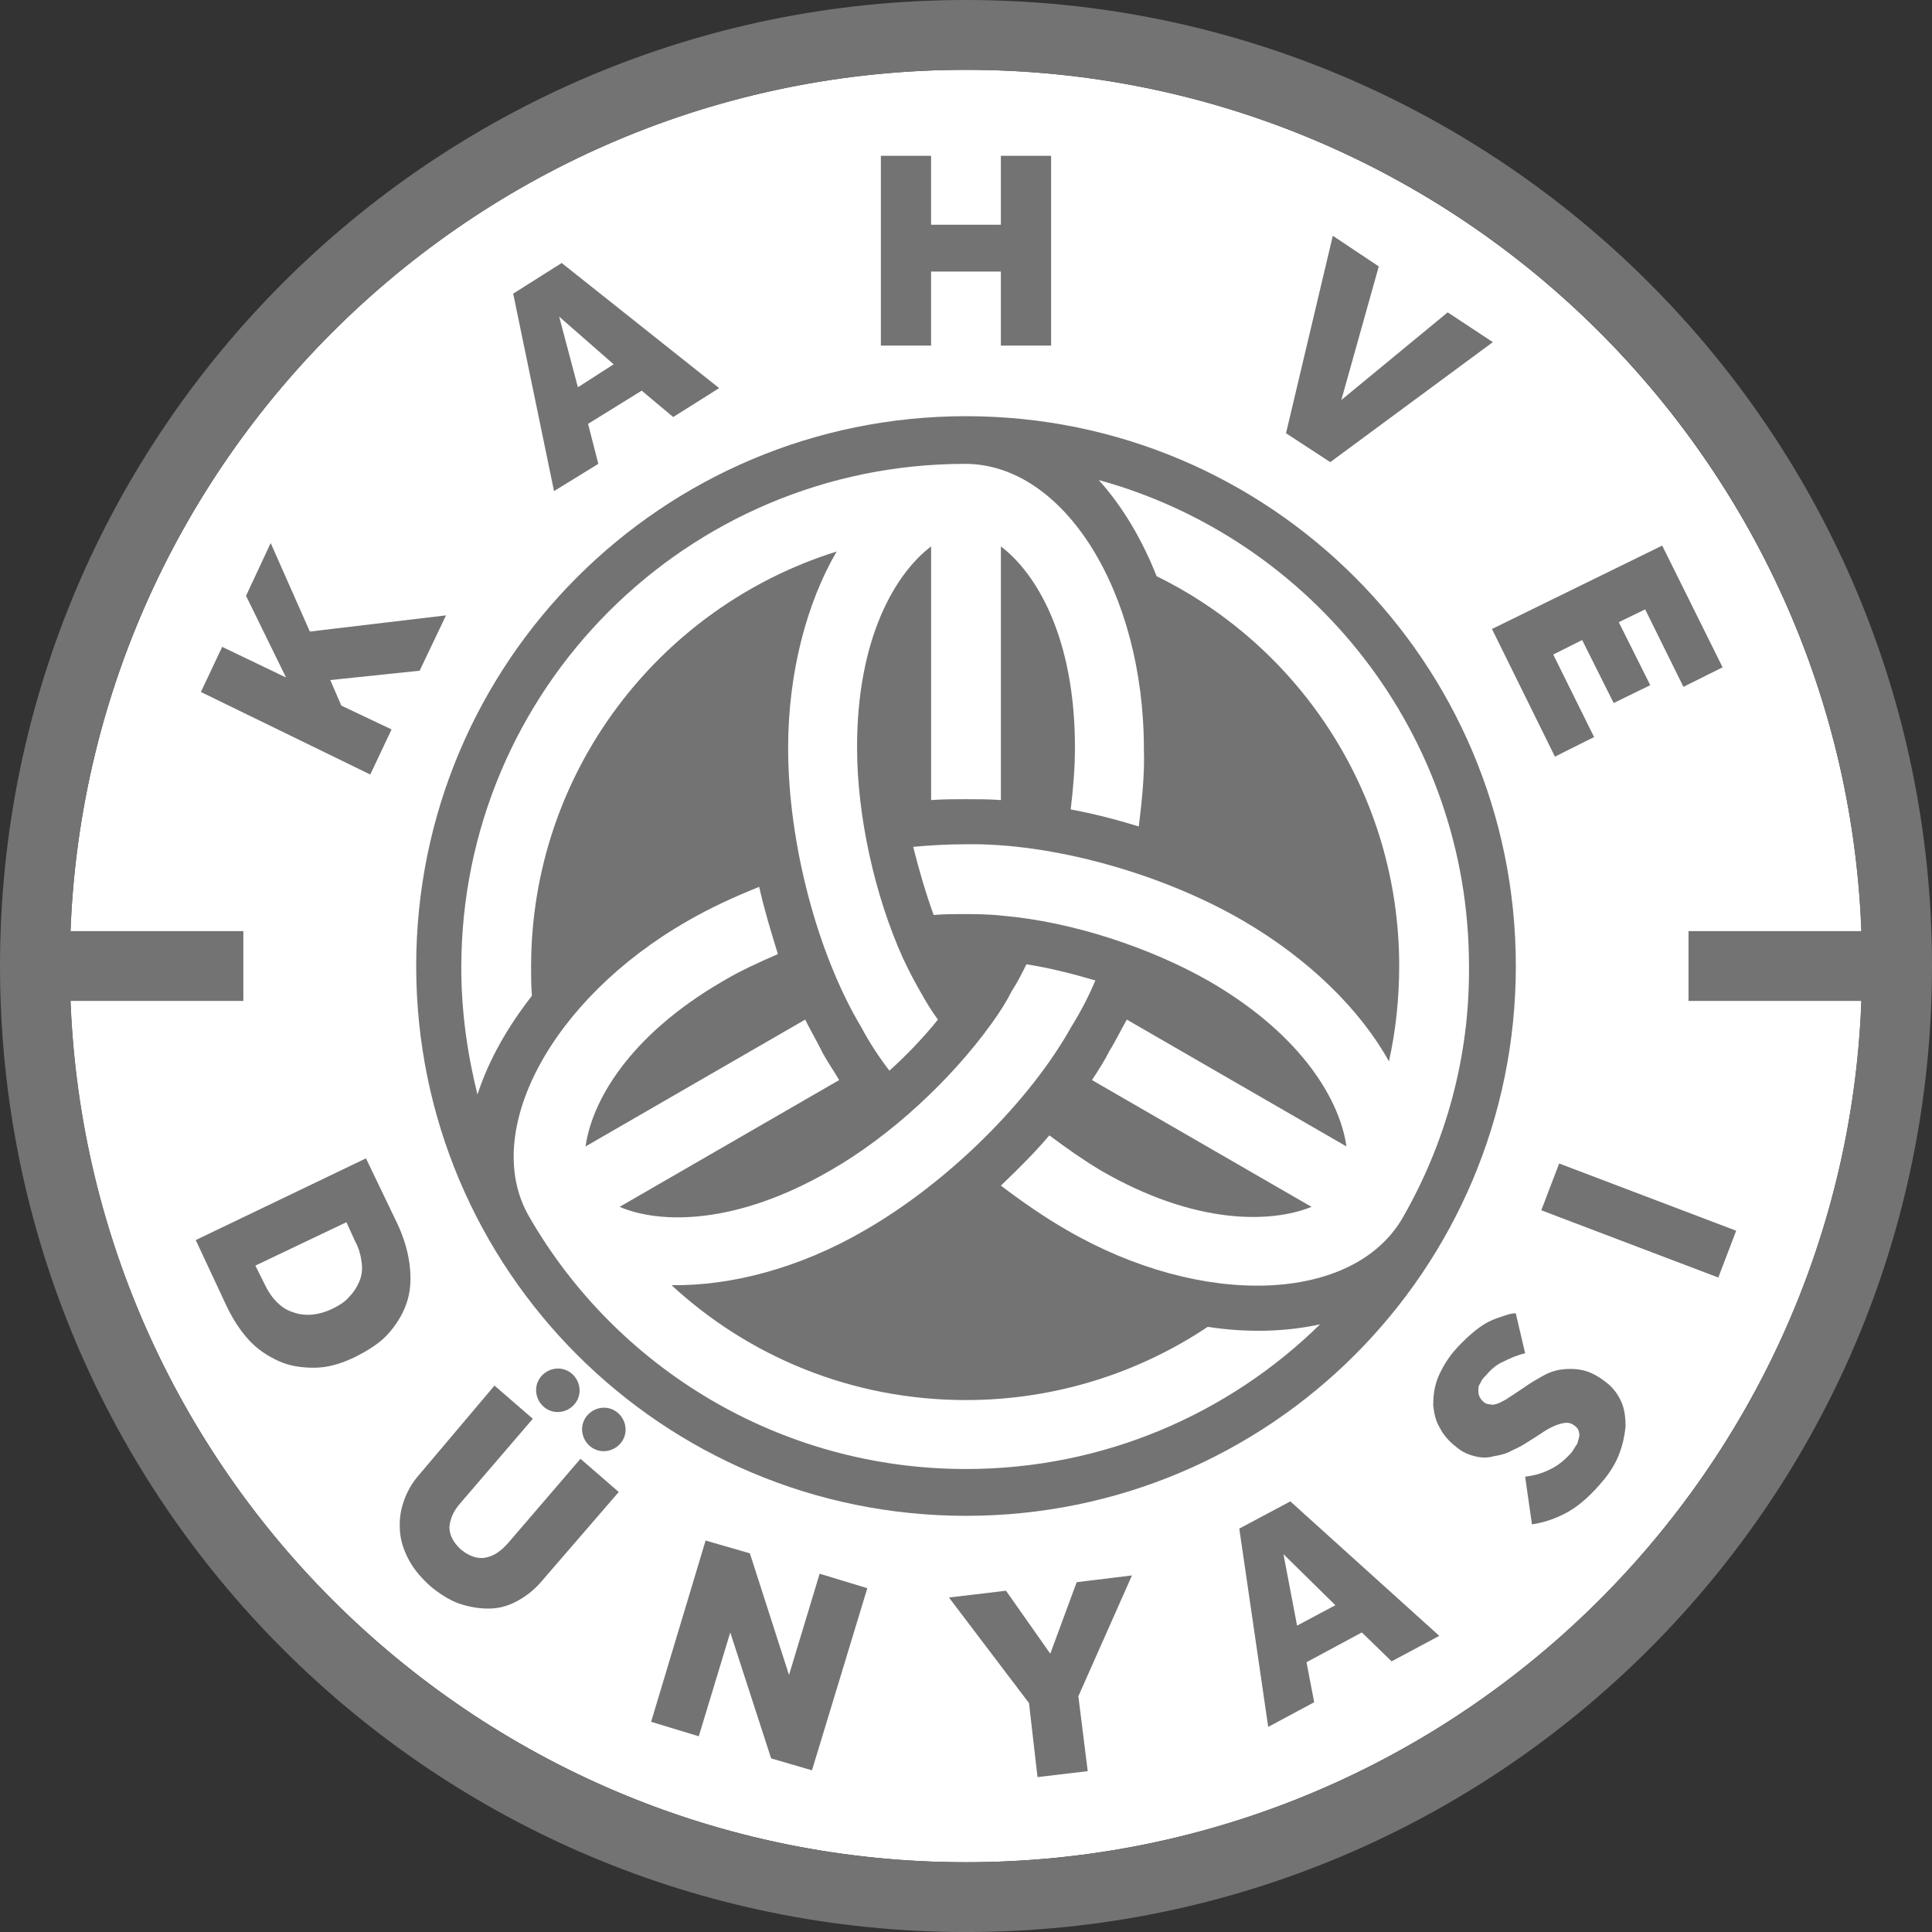
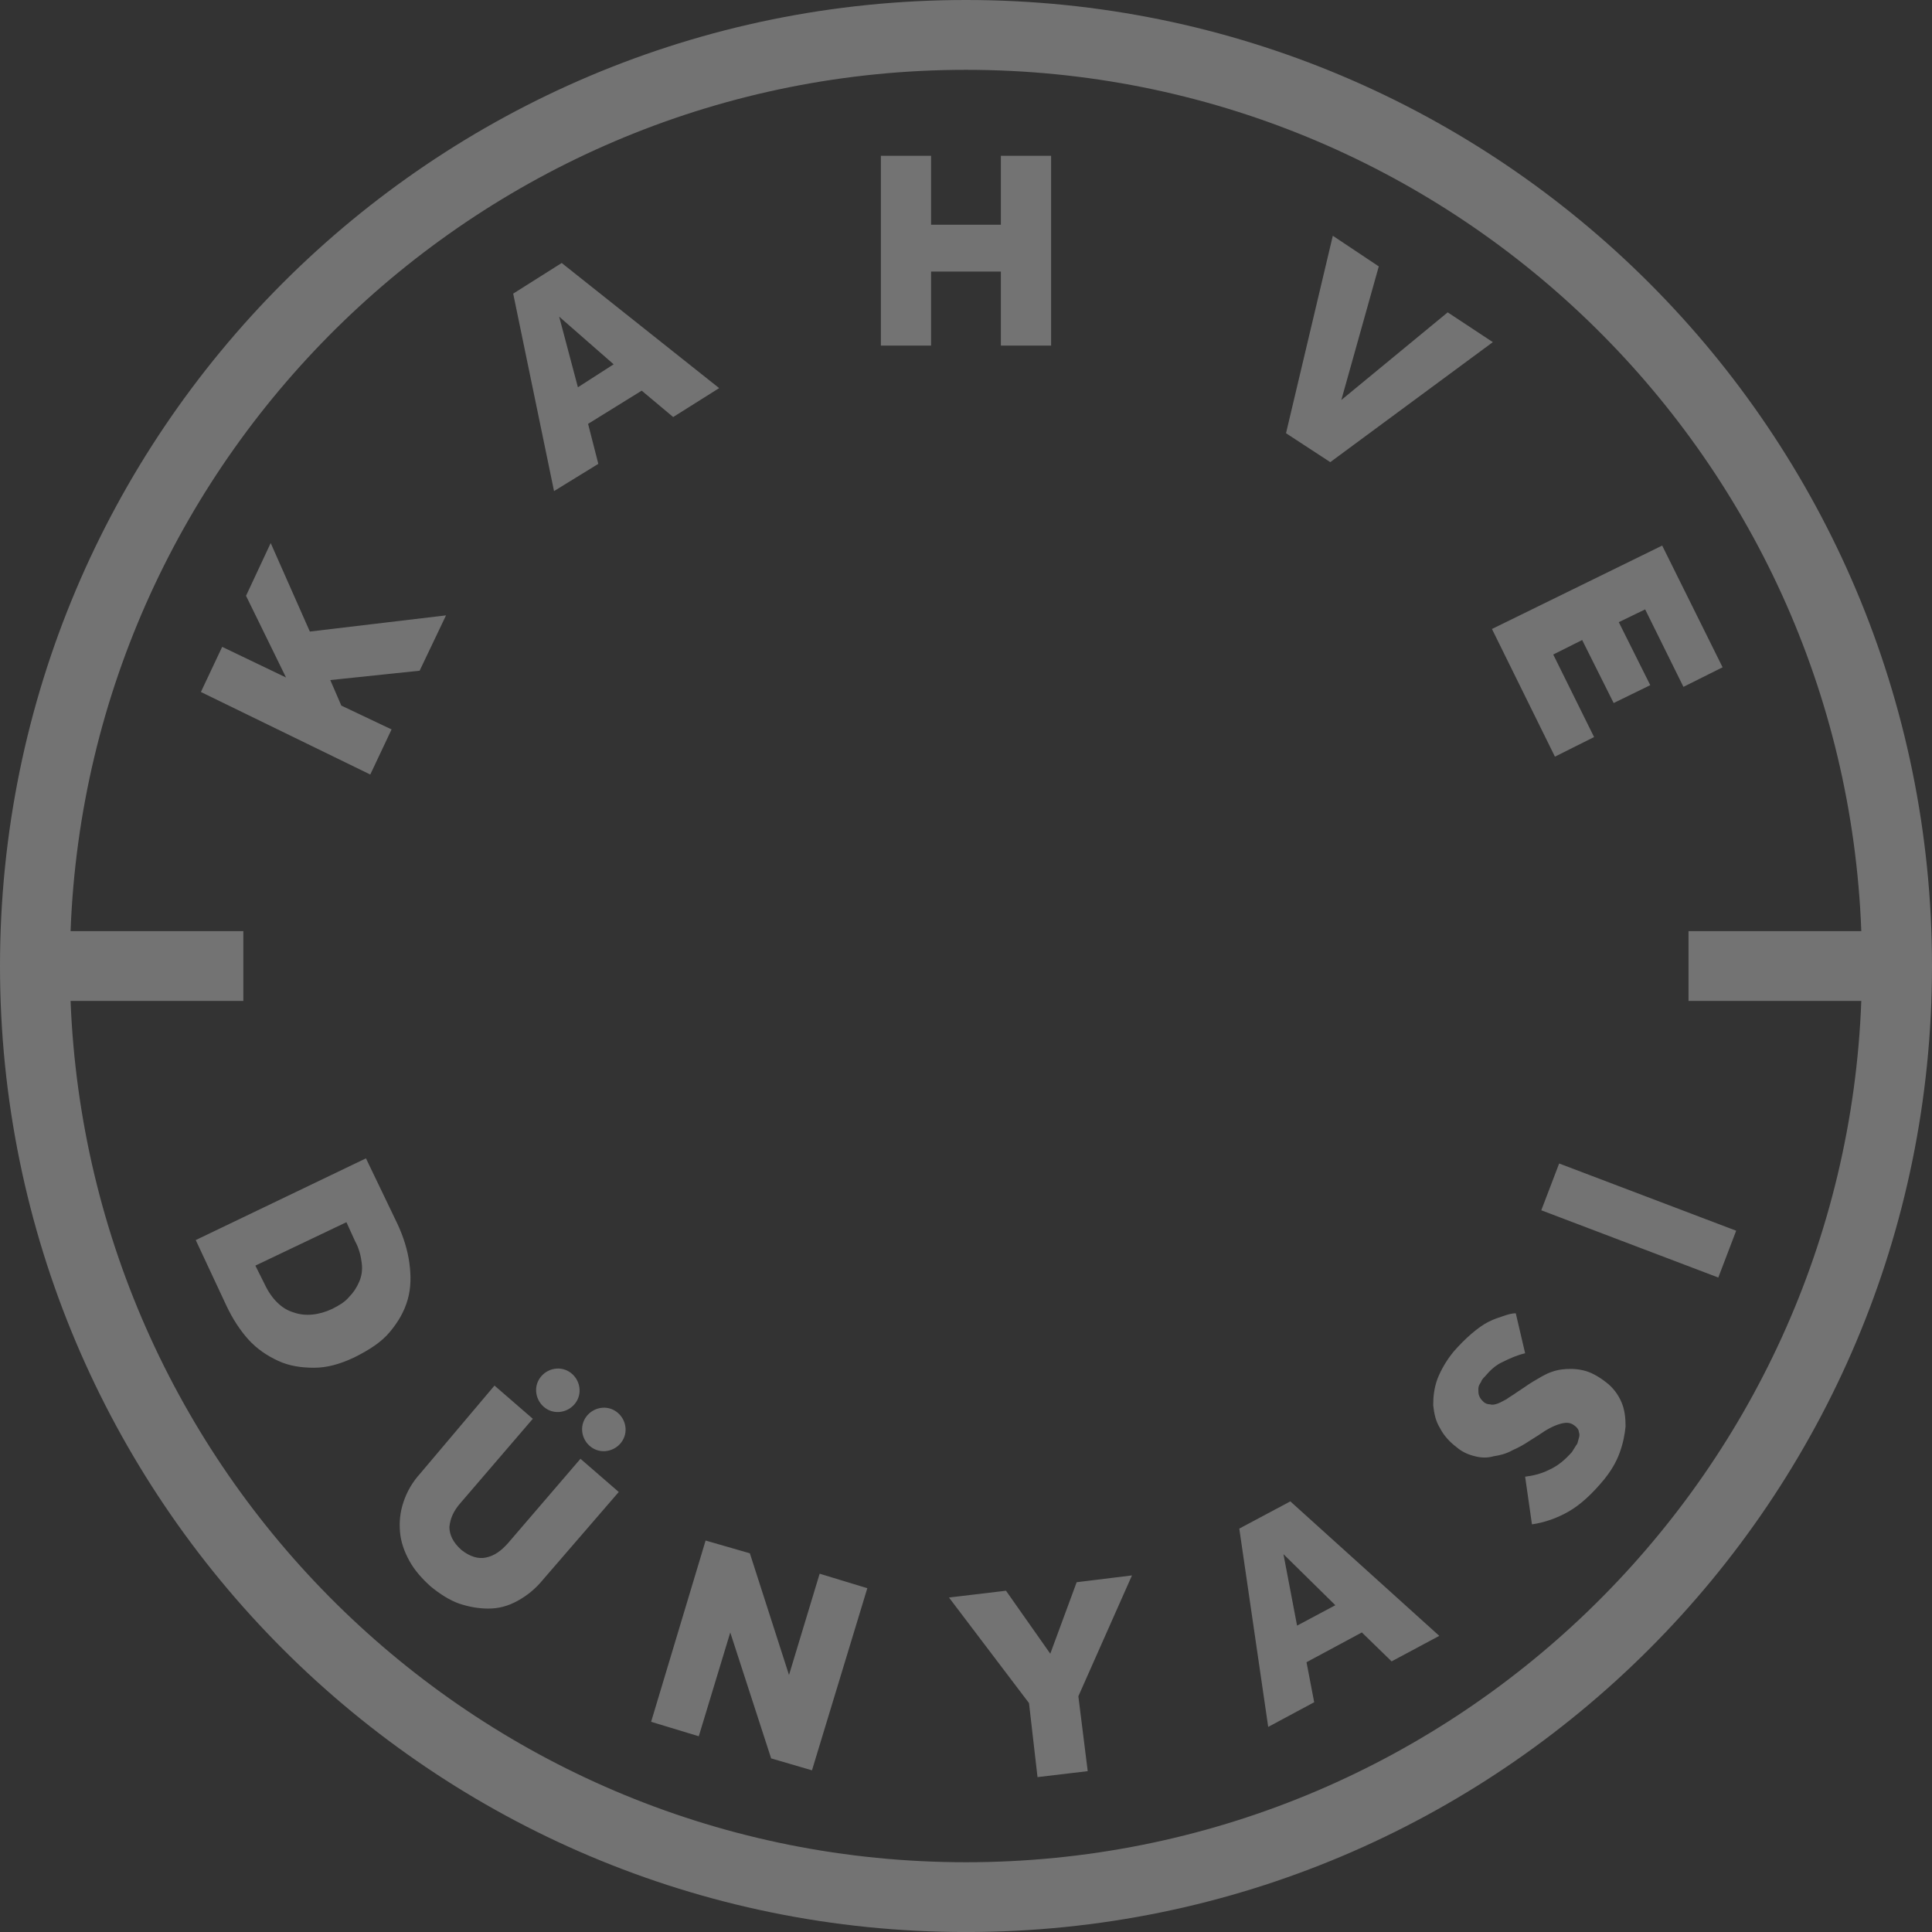
<svg xmlns="http://www.w3.org/2000/svg" width="64" height="64" viewBox="0 0 64 64" fill="none">
  <rect x="0" y="0" width="64" height="64" fill="#333333" stroke="none" />
-   <path d="M31.999 61.689C15.59 61.689 2.311 48.381 2.311 32.001C2.311 15.62 15.59 2.312 31.999 2.312C48.407 2.312 61.687 15.62 61.687 32.001C61.687 48.381 48.407 61.689 31.999 61.689Z" fill="white" />
-   <path d="M32 13.787C42.066 13.787 50.214 21.935 50.214 32C50.214 42.066 42.066 50.214 32 50.214C21.935 50.214 13.787 42.066 13.787 32C13.787 21.935 21.935 13.787 32 13.787Z" fill="#737373" />
  <path fill-rule="evenodd" clip-rule="evenodd" d="M32 64.001C14.322 64.001 0 49.678 0 32.001C0 14.323 14.322 0 32 0C49.678 0 64 14.323 64 32.001C64 49.678 49.678 64.001 32 64.001ZM2.338 30.845C2.93 15 15.984 2.313 31.998 2.313C48.012 2.313 61.066 14.972 61.658 30.845H55.934V33.157H61.658C61.066 49.002 48.012 61.689 31.998 61.689C15.984 61.689 2.958 49.03 2.338 33.157H8.061V30.845H2.338ZM18.437 45.336C18.042 45.365 17.732 45.703 17.761 46.098C17.789 46.492 18.127 46.803 18.522 46.774C18.916 46.746 19.227 46.408 19.198 46.013C19.17 45.618 18.832 45.308 18.437 45.336ZM20.722 47.31C20.75 47.705 20.44 48.043 20.045 48.071C19.65 48.099 19.312 47.789 19.284 47.395C19.256 47 19.566 46.661 19.961 46.633C20.355 46.605 20.694 46.915 20.722 47.31ZM30.843 11.448H29.18V5.161H30.843V7.444H33.155V5.161H34.819V11.448H33.155V8.995H30.843V11.448ZM55.062 18.073L57.063 22.105L55.766 22.753L54.498 20.187L53.624 20.61L54.667 22.697L53.455 23.289L52.411 21.202L51.453 21.682L52.806 24.416L51.509 25.065L49.423 20.836L55.062 18.073ZM44.067 15.309L42.601 14.351L44.151 7.81L45.674 8.825L44.433 13.251L47.957 10.347L49.452 11.334L44.067 15.309ZM20.328 12.068L18.523 10.489L19.144 12.829L20.328 12.068ZM18.607 8.712L17 9.727L18.353 16.268L19.82 15.366L19.481 14.041L21.257 12.941L22.3 13.815L23.823 12.857L18.607 8.712ZM12.266 25.657L12.971 24.163L11.307 23.374L10.941 22.528L13.901 22.218L14.775 20.385L10.264 20.921L8.967 17.989L8.15 19.737L9.475 22.443L7.36 21.428L6.655 22.923L12.266 25.657ZM51.649 38.542L51.057 40.092L56.921 42.32L57.513 40.769L51.649 38.542ZM50.748 50.496C51.143 50.44 51.566 50.299 51.96 50.073C52.355 49.848 52.75 49.481 53.144 49.002C53.37 48.72 53.539 48.438 53.652 48.128C53.765 47.818 53.821 47.536 53.849 47.254C53.849 46.972 53.821 46.69 53.708 46.436C53.596 46.182 53.426 45.957 53.201 45.788C52.947 45.59 52.693 45.449 52.44 45.393C52.186 45.337 51.96 45.337 51.735 45.365C51.509 45.393 51.284 45.477 51.086 45.59L51.086 45.59C50.889 45.703 50.691 45.816 50.494 45.957L50.24 46.126C50.184 46.168 50.128 46.203 50.071 46.239C50.015 46.274 49.959 46.309 49.902 46.352C49.862 46.371 49.826 46.392 49.792 46.41C49.729 46.444 49.675 46.474 49.62 46.492C49.536 46.521 49.451 46.549 49.366 46.521C49.282 46.521 49.197 46.492 49.141 46.436C49.084 46.38 49.028 46.323 49 46.239C48.972 46.182 48.972 46.098 48.972 46.013C48.972 45.929 49 45.872 49.056 45.788C49.084 45.703 49.141 45.647 49.197 45.59C49.366 45.393 49.536 45.224 49.789 45.111C50.015 44.998 50.269 44.886 50.522 44.829L50.212 43.504C50.099 43.504 49.987 43.532 49.818 43.589C49.648 43.645 49.479 43.701 49.31 43.786C49.141 43.87 48.944 44.011 48.746 44.181C48.549 44.35 48.351 44.547 48.154 44.773C47.9 45.083 47.731 45.393 47.618 45.675C47.506 45.985 47.477 46.267 47.477 46.549C47.506 46.831 47.562 47.085 47.703 47.31C47.816 47.536 48.013 47.761 48.239 47.93C48.436 48.1 48.633 48.184 48.859 48.24C49.084 48.297 49.282 48.297 49.479 48.24C49.677 48.212 49.902 48.156 50.099 48.043C50.297 47.959 50.494 47.846 50.663 47.733L50.974 47.536C51.255 47.338 51.481 47.225 51.678 47.169C51.876 47.113 52.017 47.113 52.158 47.225C52.242 47.282 52.299 47.367 52.299 47.423C52.327 47.508 52.327 47.564 52.299 47.648C52.29 47.675 52.284 47.701 52.278 47.726C52.265 47.783 52.253 47.835 52.214 47.874C52.186 47.916 52.165 47.952 52.144 47.987L52.144 47.987L52.143 47.987L52.143 47.987L52.143 47.987L52.143 47.987L52.143 47.987C52.122 48.022 52.101 48.057 52.073 48.1C51.847 48.353 51.622 48.551 51.312 48.692C51.03 48.833 50.748 48.889 50.522 48.917L50.748 50.496ZM42.516 51.483L44.236 53.175L42.967 53.851L42.516 51.483ZM41.053 50.637L42.744 49.735L47.678 54.19L46.099 55.035L45.113 54.077L43.28 55.063L43.534 56.389L42.011 57.206L41.053 50.637ZM36.032 58.672L34.369 58.869L34.087 56.417L31.436 52.92L33.325 52.695L34.792 54.781L35.666 52.413L37.498 52.188L35.722 56.191L36.032 58.672ZM23.374 51.032L24.84 51.455L26.137 55.486L27.152 52.131L28.731 52.611L26.898 58.644L25.545 58.249L24.191 54.077L23.148 57.516L21.569 57.037L23.374 51.032ZM13.364 49.762C13.477 49.424 13.646 49.114 13.928 48.803L16.381 45.899L17.65 46.999L15.253 49.79C15.028 50.044 14.915 50.298 14.887 50.58C14.887 50.833 14.999 51.087 15.281 51.341C15.563 51.566 15.845 51.651 16.099 51.595C16.381 51.538 16.606 51.369 16.832 51.115L19.229 48.324L20.497 49.424L17.988 52.328C17.734 52.638 17.452 52.863 17.142 53.032C16.832 53.202 16.522 53.286 16.183 53.286C15.845 53.286 15.535 53.23 15.197 53.117C14.887 53.004 14.576 52.807 14.266 52.553C13.984 52.299 13.731 52.017 13.562 51.707C13.392 51.397 13.28 51.087 13.251 50.749C13.223 50.41 13.251 50.1 13.364 49.762ZM8.769 42.545C8.995 43.025 9.333 43.363 9.728 43.476C10.122 43.617 10.573 43.56 10.996 43.363C11.222 43.25 11.419 43.137 11.56 42.968C11.701 42.827 11.814 42.658 11.899 42.461C11.983 42.263 12.011 42.066 11.983 41.84C11.955 41.615 11.899 41.361 11.758 41.107L11.476 40.487L8.459 41.925L8.769 42.545ZM13.166 40.543L12.123 38.372L6.484 41.079L7.499 43.25C7.697 43.673 7.951 44.067 8.232 44.377C8.514 44.688 8.853 44.913 9.219 45.082C9.586 45.251 9.981 45.308 10.403 45.308C10.826 45.308 11.249 45.195 11.729 44.969C12.236 44.716 12.631 44.462 12.913 44.124C13.195 43.785 13.392 43.447 13.505 43.052C13.617 42.658 13.617 42.263 13.561 41.84C13.505 41.417 13.364 40.966 13.166 40.543Z" fill="#737373" />
-   <path d="M22.781 30.506C23.514 30.083 24.303 29.716 25.149 29.378C25.318 30.139 25.544 30.872 25.769 31.605C25.121 31.887 24.501 32.169 23.937 32.508C20.779 34.34 19.595 36.539 19.398 37.977L26.672 33.776C26.841 34.115 27.038 34.453 27.207 34.791C27.376 35.13 27.602 35.44 27.799 35.778L20.525 39.979C21.85 40.543 24.36 40.599 27.517 38.767C29.491 37.639 31.493 35.778 32.818 33.946C33.128 33.523 33.353 33.156 33.523 32.818C33.692 32.564 33.833 32.282 34.002 31.944C34.735 32.056 35.524 32.254 36.286 32.479C36.06 33.015 35.778 33.551 35.496 34.002C34.115 36.483 31.408 39.161 28.673 40.74C26.502 42.009 24.219 42.601 22.245 42.573C24.811 44.941 28.222 46.379 32 46.379C34.961 46.379 37.724 45.477 40.007 43.954C41.304 44.152 42.573 44.123 43.729 43.87C40.712 46.83 36.568 48.663 32 48.663C25.826 48.663 20.413 45.308 17.537 40.317C15.902 37.526 18.242 33.1 22.781 30.506Z" fill="white" />
-   <path d="M37.724 27.377C36.99 27.151 36.229 26.954 35.468 26.813C35.553 26.108 35.609 25.431 35.609 24.755C35.609 21.089 34.312 18.975 33.156 18.101V26.503C32.761 26.474 32.367 26.474 32 26.474C31.634 26.474 31.239 26.474 30.844 26.503V18.101C29.688 18.975 28.391 21.089 28.391 24.755C28.391 27.038 28.983 29.689 29.914 31.747C30.139 32.226 30.337 32.593 30.534 32.931C30.675 33.185 30.844 33.467 31.07 33.777C30.59 34.369 30.055 34.933 29.463 35.468C29.096 34.989 28.786 34.51 28.532 34.03C27.066 31.578 26.108 27.912 26.108 24.783C26.108 22.274 26.728 19.962 27.715 18.27C21.85 20.103 17.593 25.572 17.593 32.029C17.593 32.339 17.593 32.677 17.621 32.987C16.804 34.03 16.183 35.13 15.817 36.258C15.479 34.904 15.281 33.495 15.281 32.057C15.281 22.837 22.753 15.366 31.972 15.366C35.242 15.366 37.893 19.595 37.893 24.811C37.921 25.601 37.836 26.474 37.724 27.377Z" fill="white" />
-   <path d="M46.462 40.346C44.827 43.165 39.837 43.362 35.326 40.74C34.593 40.317 33.86 39.81 33.155 39.274C33.719 38.739 34.283 38.175 34.762 37.611C35.326 38.034 35.89 38.428 36.454 38.767C39.611 40.599 42.121 40.515 43.446 39.979L36.172 35.778C36.397 35.44 36.595 35.13 36.764 34.791C36.961 34.481 37.13 34.115 37.328 33.776L44.602 37.977C44.404 36.539 43.22 34.34 40.062 32.508C38.089 31.38 35.495 30.534 33.239 30.337C32.732 30.28 32.281 30.28 31.914 30.28C31.604 30.28 31.294 30.28 30.928 30.309C30.674 29.604 30.448 28.843 30.251 28.053C30.843 27.997 31.435 27.968 31.971 27.968C34.818 27.912 38.484 28.927 41.19 30.506C43.361 31.775 45.053 33.438 46.011 35.158C46.237 34.143 46.35 33.072 46.35 32C46.35 26.333 43.079 21.427 38.314 19.087C37.835 17.875 37.187 16.776 36.397 15.902C43.474 17.847 48.662 24.331 48.662 32C48.69 35.045 47.872 37.893 46.462 40.346Z" fill="white" />
</svg>